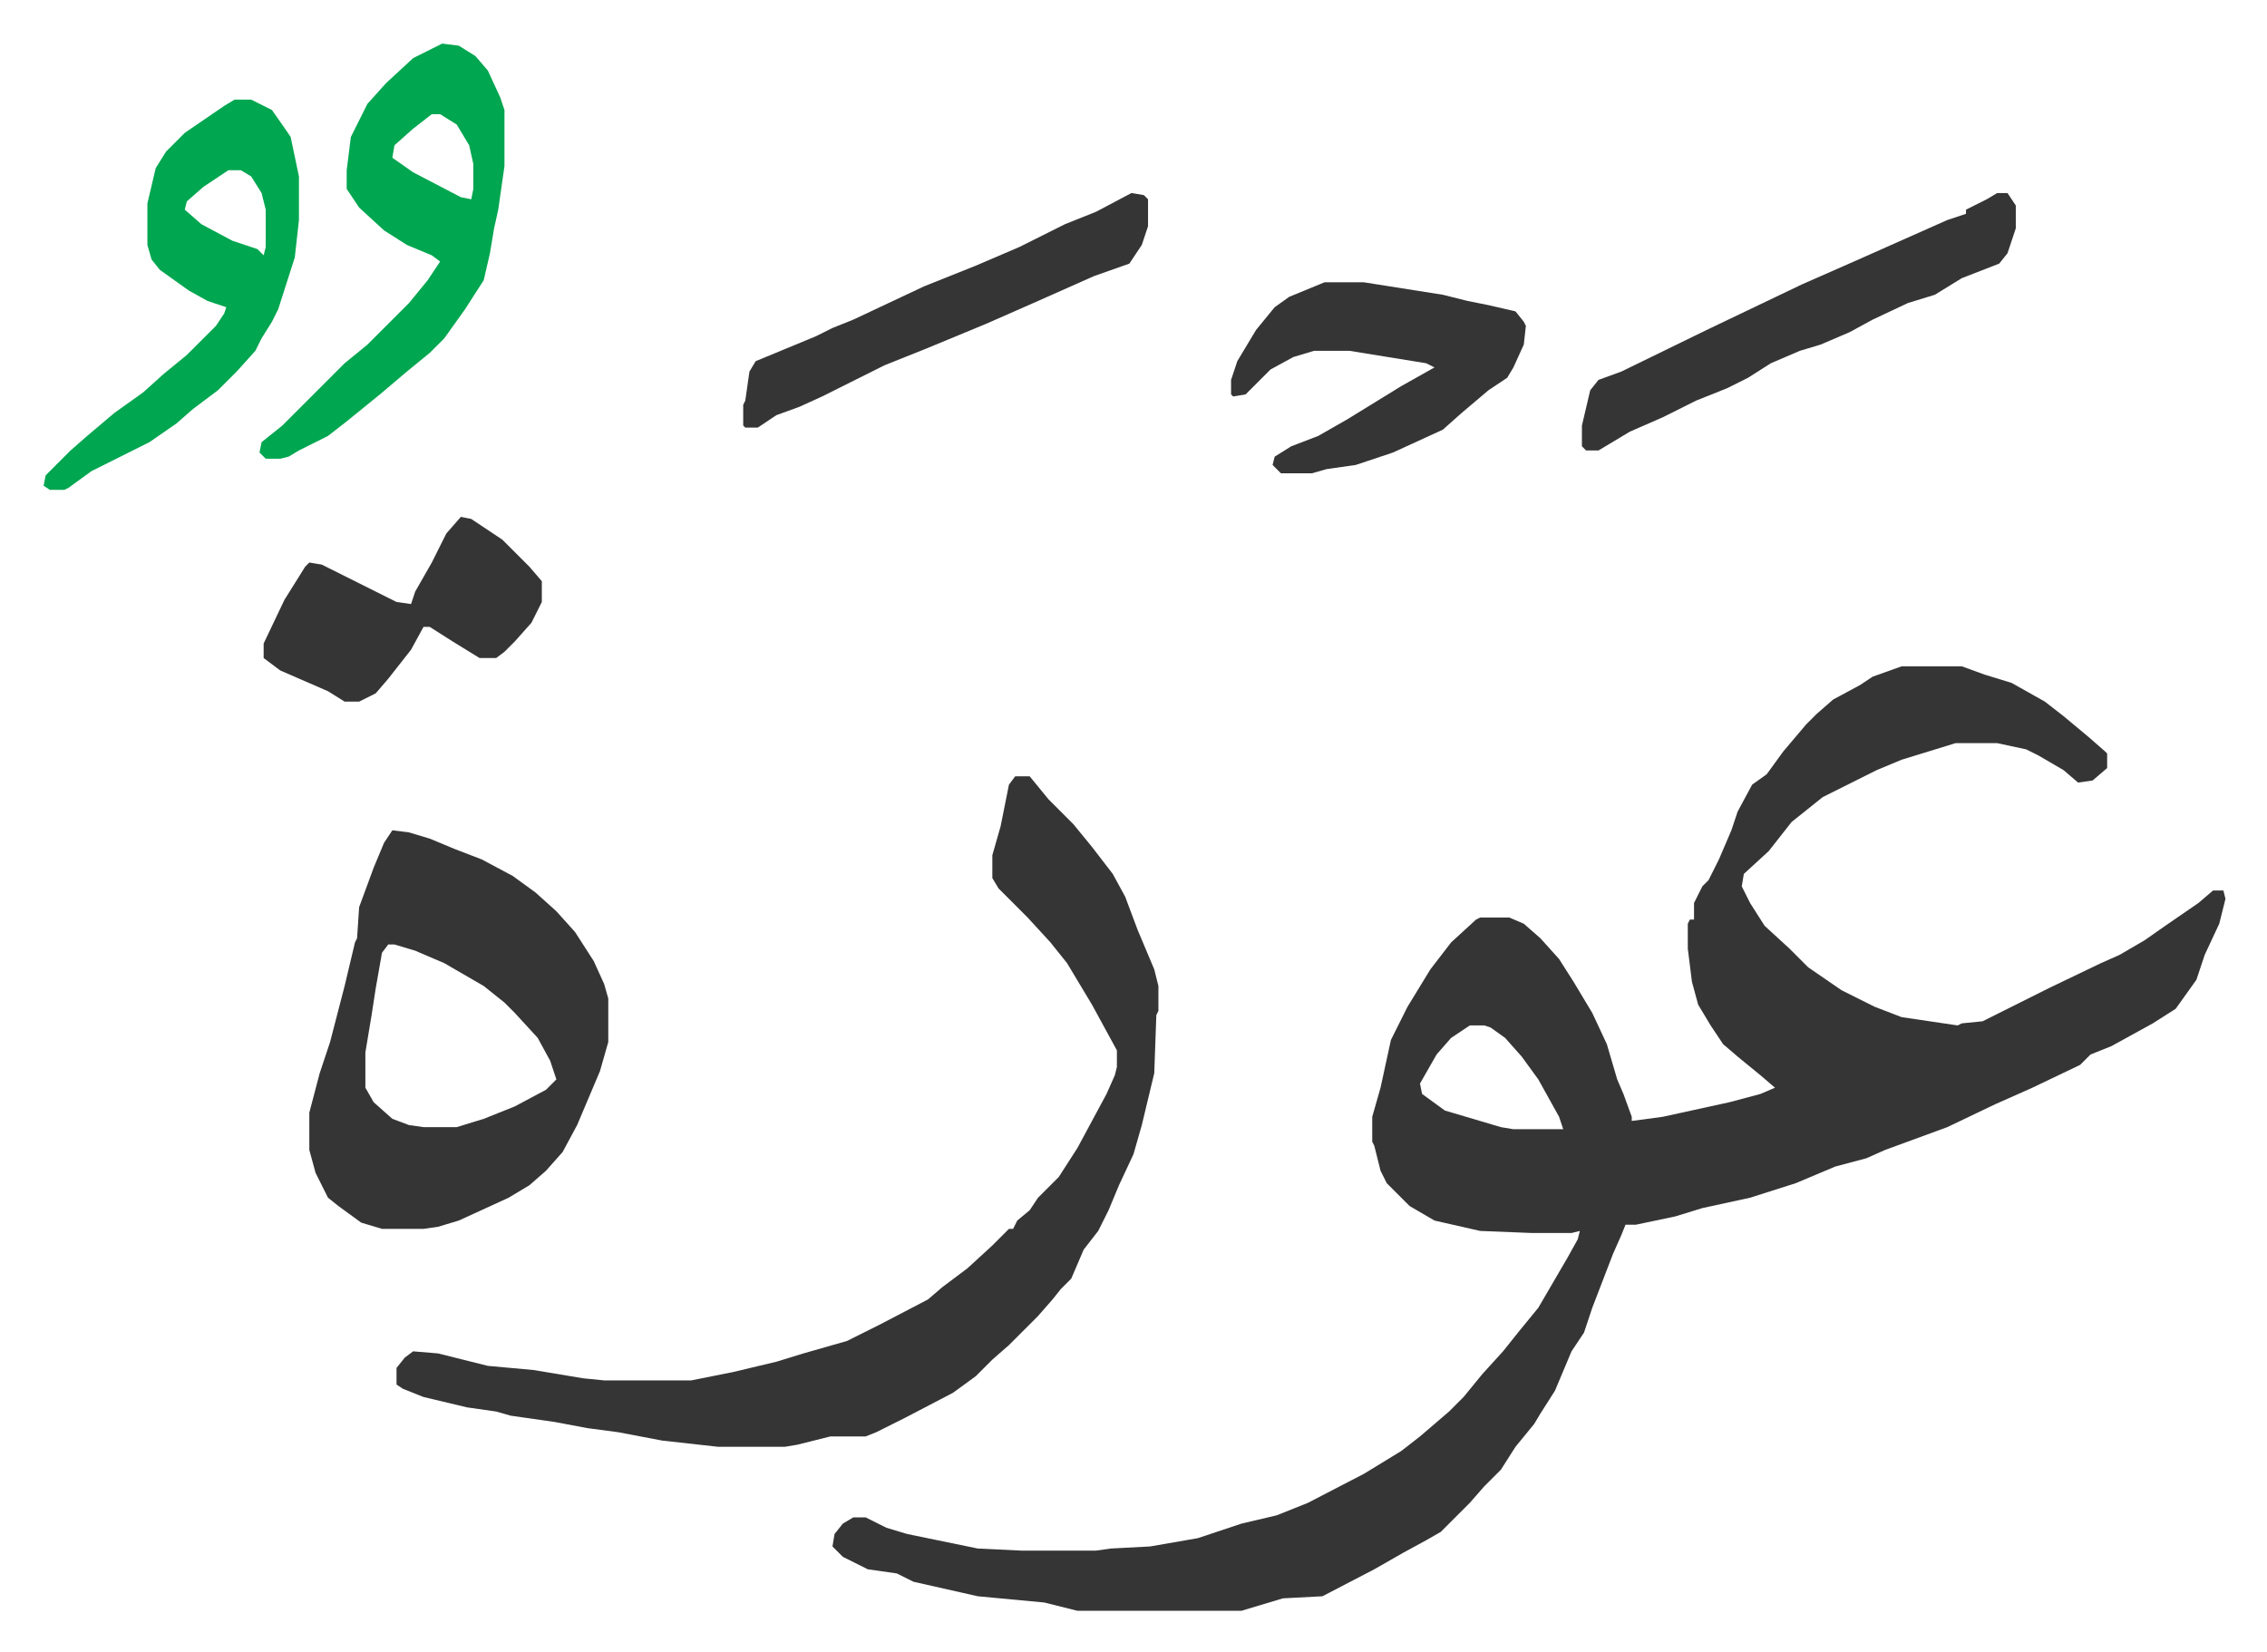
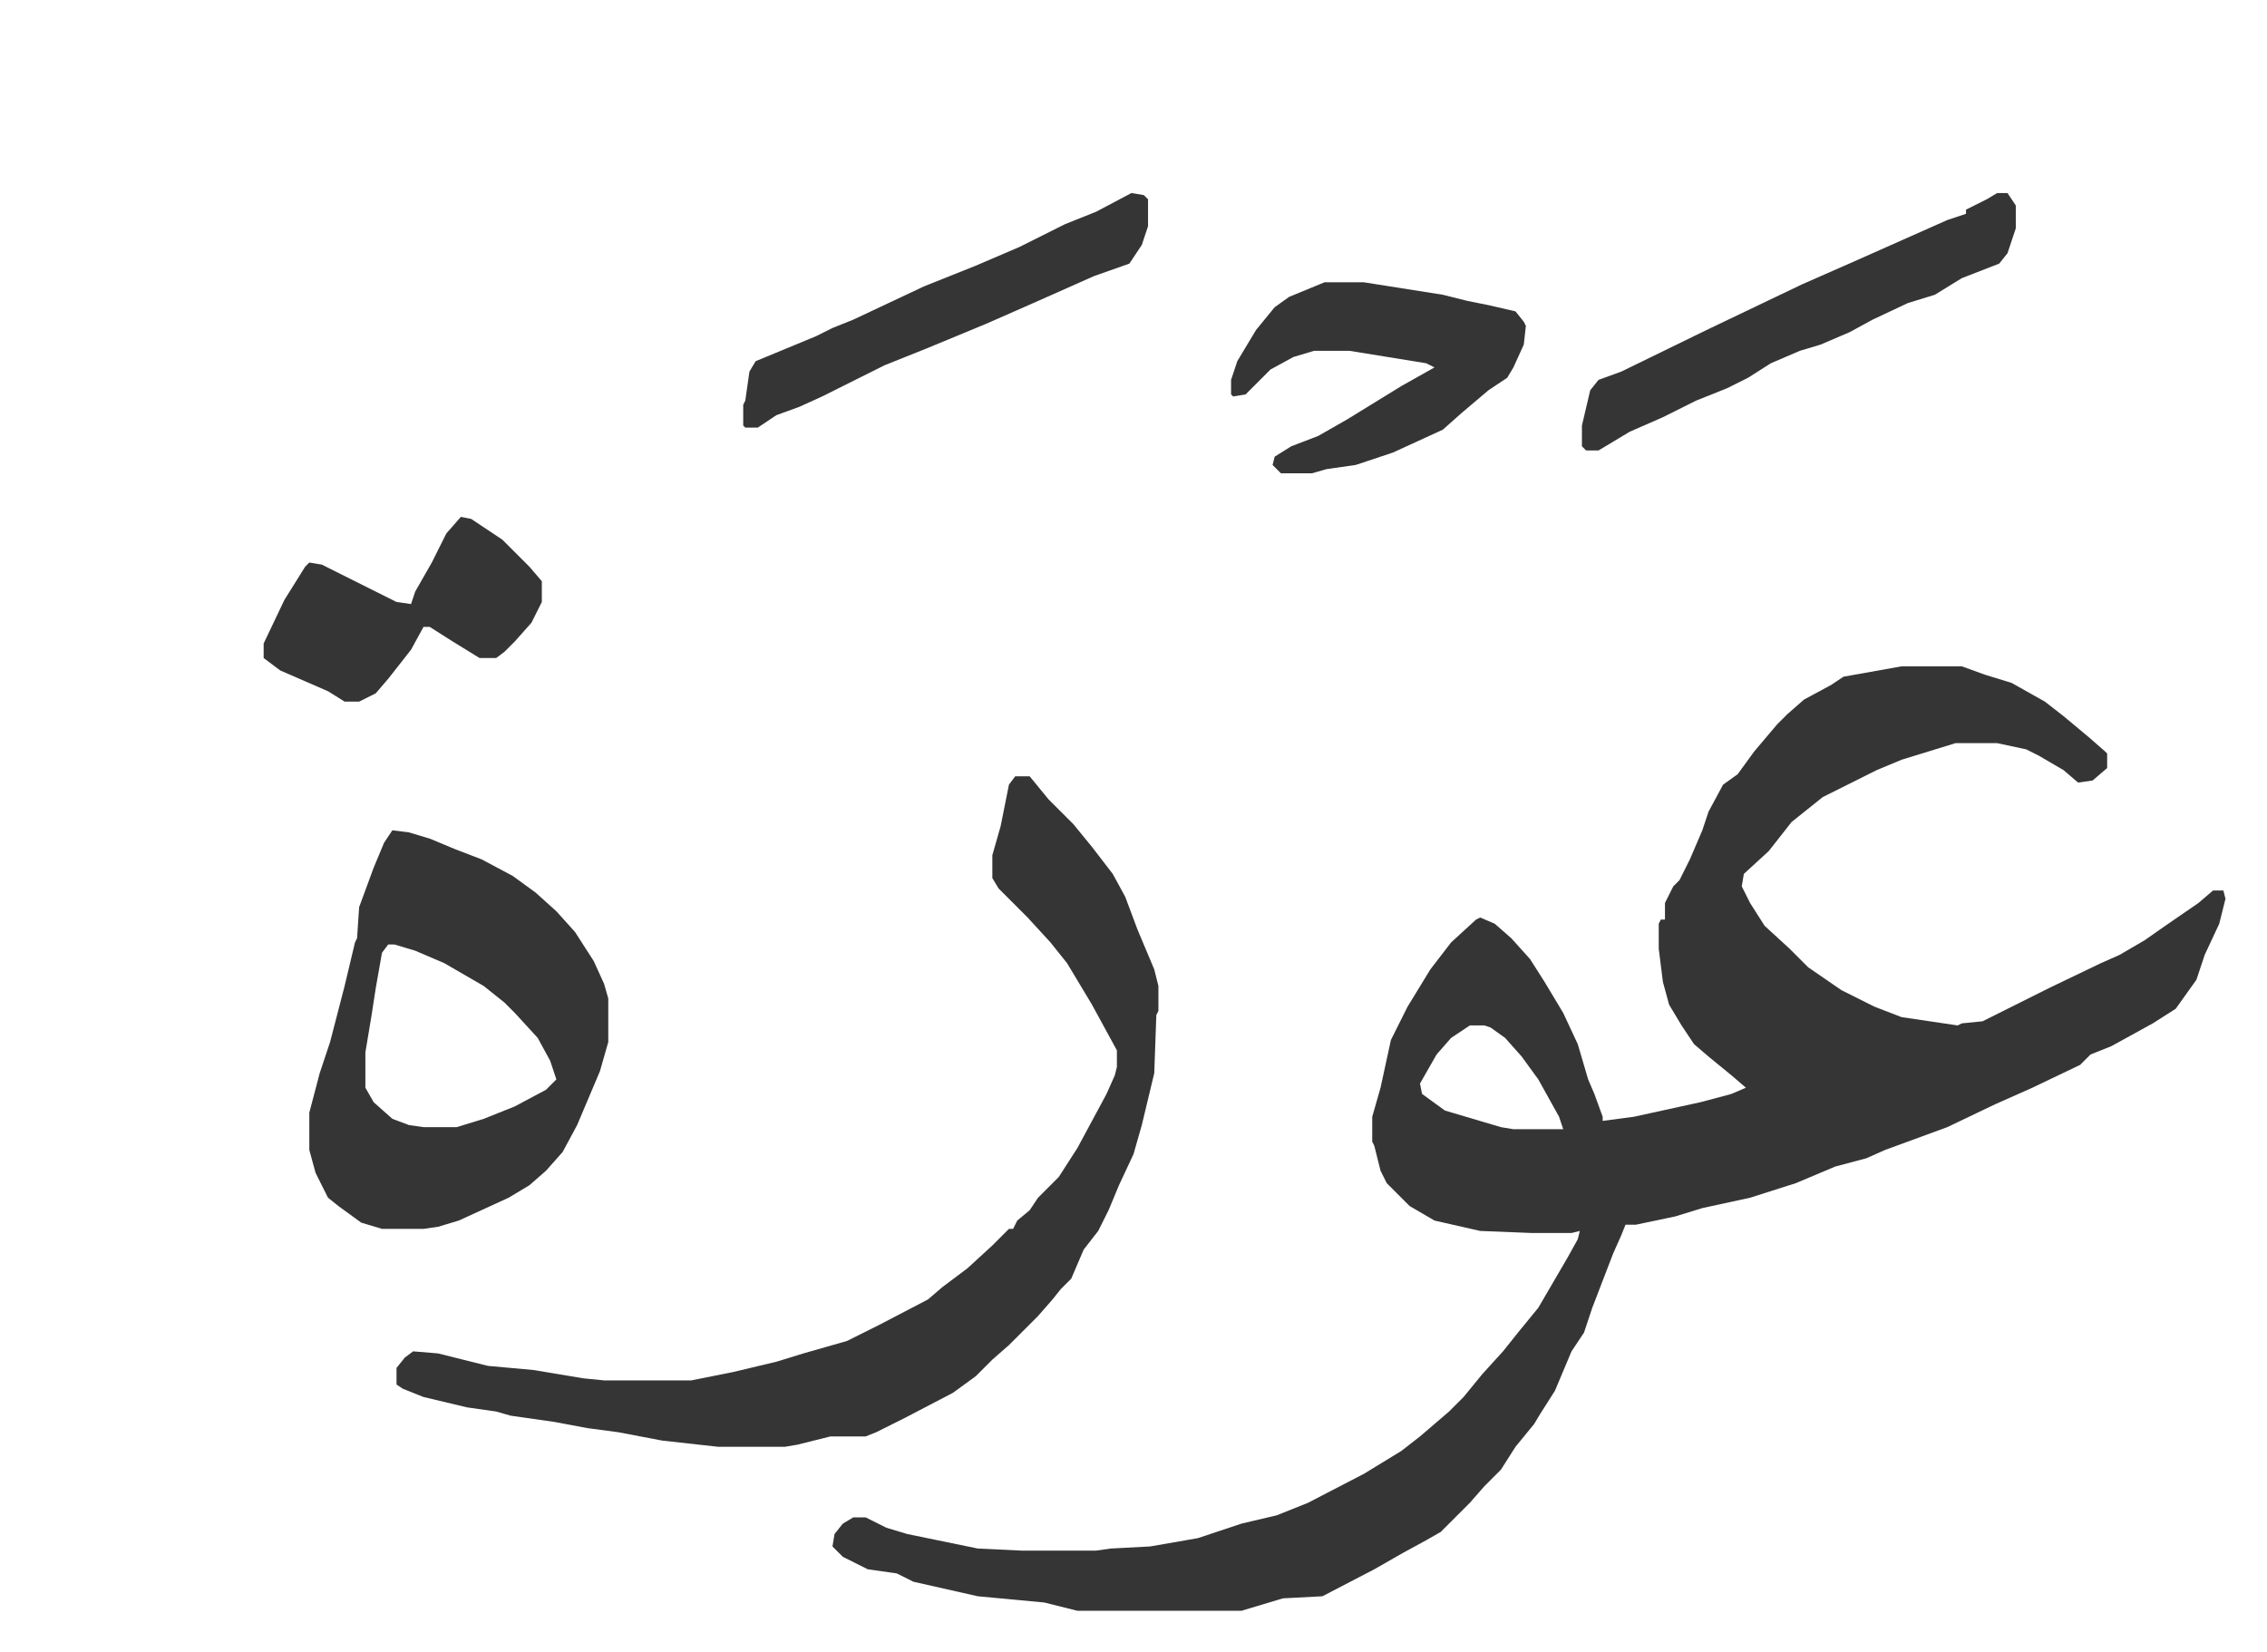
<svg xmlns="http://www.w3.org/2000/svg" role="img" viewBox="-21.00 353.00 1092.00 796.00">
-   <path fill="#353535" id="rule_normal" d="M895 674h29l11 4 13 4 16 9 9 7 12 10 8 7 1 1v7l-7 6-7 1-7-6-12-7-6-3-14-3h-20l-26 8-12 5-26 13-10 8-5 4-11 14-12 11-1 6 4 8 7 11 12 11 9 9 16 11 16 8 13 5 27 4 2-1 10-1 16-8 16-8 25-12 9-4 12-7 10-7 16-11 7-6h5l1 4-3 12-7 15-4 12-10 14-11 7-20 11-10 4-5 5-23 11-18 8-23 11-30 11-9 4-15 4-19 8-22 7-23 5-13 4-19 4h-5l-2 5-4 9-10 26-4 12-6 9-8 19-7 11-3 5-9 11-7 11-8 8-7 8-9 9-5 5-7 4-11 6-14 8-25 13-19 1-20 6h-79l-16-4-32-3-31-7-8-4-14-2-12-6-5-5 1-6 4-5 5-3h6l10 5 10 3 34 7 21 1h36l7-1 19-1 23-4 21-7 17-4 15-6 27-14 18-11 9-7 14-12 7-7 9-11 10-11 8-10 9-11 7-12 7-12 5-9 1-4-4 1h-19l-25-1-22-5-12-7-11-11-3-6-3-12-1-2v-12l4-14 5-23 8-16 11-18 10-13 12-11 2-1h14l7 3 8 7 9 10 7 11 9 15 7 15 5 17 3 7 4 11v2l15-2 32-7 15-4 7-3-7-6-11-9-7-6-6-9-6-10-3-11-2-16v-12l1-2h2v-8l4-8 3-3 5-10 6-14 3-9 7-13 7-5 8-11 11-13 5-5 8-7 13-7 6-4zM687 847l-9 6-7 8-8 14 1 5 11 8 27 8 6 1h24l-2-6-10-18-8-11-8-9-7-5-3-1zM468 727h7l9 11 12 12 9 11 10 13 6 11 6 16 8 19 2 8v12l-1 2-1 28-6 25-4 14-7 15-5 12-5 10-7 9-6 14-5 5-4 5-7 8-14 14-8 7-8 8-11 8-23 12-14 7-5 2h-17l-16 4-6 1h-32l-27-3-21-4-15-2-16-3-21-3-7-2-14-2-21-5-10-4-3-2v-8l4-5 4-3 12 1 12 3 12 3 22 2 24 4 10 1h42l20-4 21-5 13-4 21-6 16-8 23-12 7-6 12-9 12-11 8-8h2l2-4 6-5 4-6 10-10 9-14 14-26 4-9 1-4v-8l-12-22-12-20-8-10-11-12-14-14-3-5v-11l4-14 4-20zm-300 26l8 1 10 3 12 5 13 5 15 8 11 8 10 9 9 10 9 14 5 11 2 7v21l-4 14-11 26-7 13-8 9-8 7-10 6-24 11-10 3-7 1h-20l-10-3-11-8-5-4-6-12-3-11v-18l5-19 5-15 7-27 5-21 1-2 1-15 7-19 5-12zm-2 55l-3 4-3 17-2 13-2 12-1 6v17l4 7 9 8 8 3 7 1h16l13-4 15-6 15-8 5-5-3-9-6-11-11-12-5-5-10-8-19-11-14-6-10-3z" />
-   <path fill="#00a650" id="rule_idgham_with_ghunnah" d="M192 374l8 1 8 5 6 7 6 13 2 6v27l-3 21-2 9-2 12-3 13-9 14-10 14-7 7-11 9-13 11-16 13-9 7-14 7-5 3-4 1h-7l-3-3 1-5 10-8 30-30 11-9 20-20 9-11 6-9-4-3-12-5-11-7-12-11-6-9v-9l2-16 8-16 9-10 13-12zm-5 34l-9 7-9 8-1 6 10 7 23 12 5 1 1-5v-12l-2-9-6-10-8-5zm-95-7h8l10 5 7 10 2 3 4 19v21l-2 18-8 25-3 6-5 8-3 6-9 10-9 9-12 9-8 7-13 9-16 8-12 6-11 8-2 1H3l-3-2 1-5 12-12 8-7 13-11 14-10 10-9 11-9 14-14 4-6 1-3-9-3-9-5-14-10-4-5-2-7v-20l4-17 5-8 9-9 19-13zm-3 34l-12 8-8 7-1 4 8 7 15 8 12 4 3 3 1-4v-18l-2-8-5-8-5-3z" />
+   <path fill="#353535" id="rule_normal" d="M895 674h29l11 4 13 4 16 9 9 7 12 10 8 7 1 1v7l-7 6-7 1-7-6-12-7-6-3-14-3h-20l-26 8-12 5-26 13-10 8-5 4-11 14-12 11-1 6 4 8 7 11 12 11 9 9 16 11 16 8 13 5 27 4 2-1 10-1 16-8 16-8 25-12 9-4 12-7 10-7 16-11 7-6h5l1 4-3 12-7 15-4 12-10 14-11 7-20 11-10 4-5 5-23 11-18 8-23 11-30 11-9 4-15 4-19 8-22 7-23 5-13 4-19 4h-5l-2 5-4 9-10 26-4 12-6 9-8 19-7 11-3 5-9 11-7 11-8 8-7 8-9 9-5 5-7 4-11 6-14 8-25 13-19 1-20 6h-79l-16-4-32-3-31-7-8-4-14-2-12-6-5-5 1-6 4-5 5-3h6l10 5 10 3 34 7 21 1h36l7-1 19-1 23-4 21-7 17-4 15-6 27-14 18-11 9-7 14-12 7-7 9-11 10-11 8-10 9-11 7-12 7-12 5-9 1-4-4 1h-19l-25-1-22-5-12-7-11-11-3-6-3-12-1-2v-12l4-14 5-23 8-16 11-18 10-13 12-11 2-1l7 3 8 7 9 10 7 11 9 15 7 15 5 17 3 7 4 11v2l15-2 32-7 15-4 7-3-7-6-11-9-7-6-6-9-6-10-3-11-2-16v-12l1-2h2v-8l4-8 3-3 5-10 6-14 3-9 7-13 7-5 8-11 11-13 5-5 8-7 13-7 6-4zM687 847l-9 6-7 8-8 14 1 5 11 8 27 8 6 1h24l-2-6-10-18-8-11-8-9-7-5-3-1zM468 727h7l9 11 12 12 9 11 10 13 6 11 6 16 8 19 2 8v12l-1 2-1 28-6 25-4 14-7 15-5 12-5 10-7 9-6 14-5 5-4 5-7 8-14 14-8 7-8 8-11 8-23 12-14 7-5 2h-17l-16 4-6 1h-32l-27-3-21-4-15-2-16-3-21-3-7-2-14-2-21-5-10-4-3-2v-8l4-5 4-3 12 1 12 3 12 3 22 2 24 4 10 1h42l20-4 21-5 13-4 21-6 16-8 23-12 7-6 12-9 12-11 8-8h2l2-4 6-5 4-6 10-10 9-14 14-26 4-9 1-4v-8l-12-22-12-20-8-10-11-12-14-14-3-5v-11l4-14 4-20zm-300 26l8 1 10 3 12 5 13 5 15 8 11 8 10 9 9 10 9 14 5 11 2 7v21l-4 14-11 26-7 13-8 9-8 7-10 6-24 11-10 3-7 1h-20l-10-3-11-8-5-4-6-12-3-11v-18l5-19 5-15 7-27 5-21 1-2 1-15 7-19 5-12zm-2 55l-3 4-3 17-2 13-2 12-1 6v17l4 7 9 8 8 3 7 1h16l13-4 15-6 15-8 5-5-3-9-6-11-11-12-5-5-10-8-19-11-14-6-10-3z" />
  <path fill="#353535" id="rule_normal" d="M617 489h19l38 6 12 3 10 2 13 3 4 5 1 2-1 9-5 11-3 5-9 6-13 11-9 8-24 11-12 4-6 2-14 2-7 2h-15l-4-4 1-4 8-5 13-5 14-8 26-16 16-9-4-2-37-6h-17l-10 3-11 6-7 7-5 5-6 1-1-1v-7l3-9 9-15 9-11 7-5zm324-43h5l4 6v11l-4 12-4 5-18 7-13 8-13 4-17 8-11 6-14 6-10 3-14 6-11 7-10 5-15 6-16 8-16 7-15 9h-6l-2-2v-10l4-17 4-5 11-4 41-20 23-11 23-11 25-11 45-20 9-3v-2l10-5zM201 602l5 1 15 10 13 13 6 7v10l-5 10-8 9-5 5-4 3h-8l-13-8-11-7h-3l-6 11-11 14-6 7-8 4h-7l-8-5-23-10-8-6v-7l10-21 10-16 2-2 6 1 16 8 16 8 4 2 7 1 2-6 8-14 7-14zm323-156l6 1 2 2v13l-3 9-6 9-17 6-27 12-25 11-29 12-20 8-16 8-14 7-11 5-11 4-9 6h-6l-1-1v-10l1-2 2-14 3-5 29-12 8-4 10-4 34-16 25-10 21-9 22-11 15-6z" />
</svg>